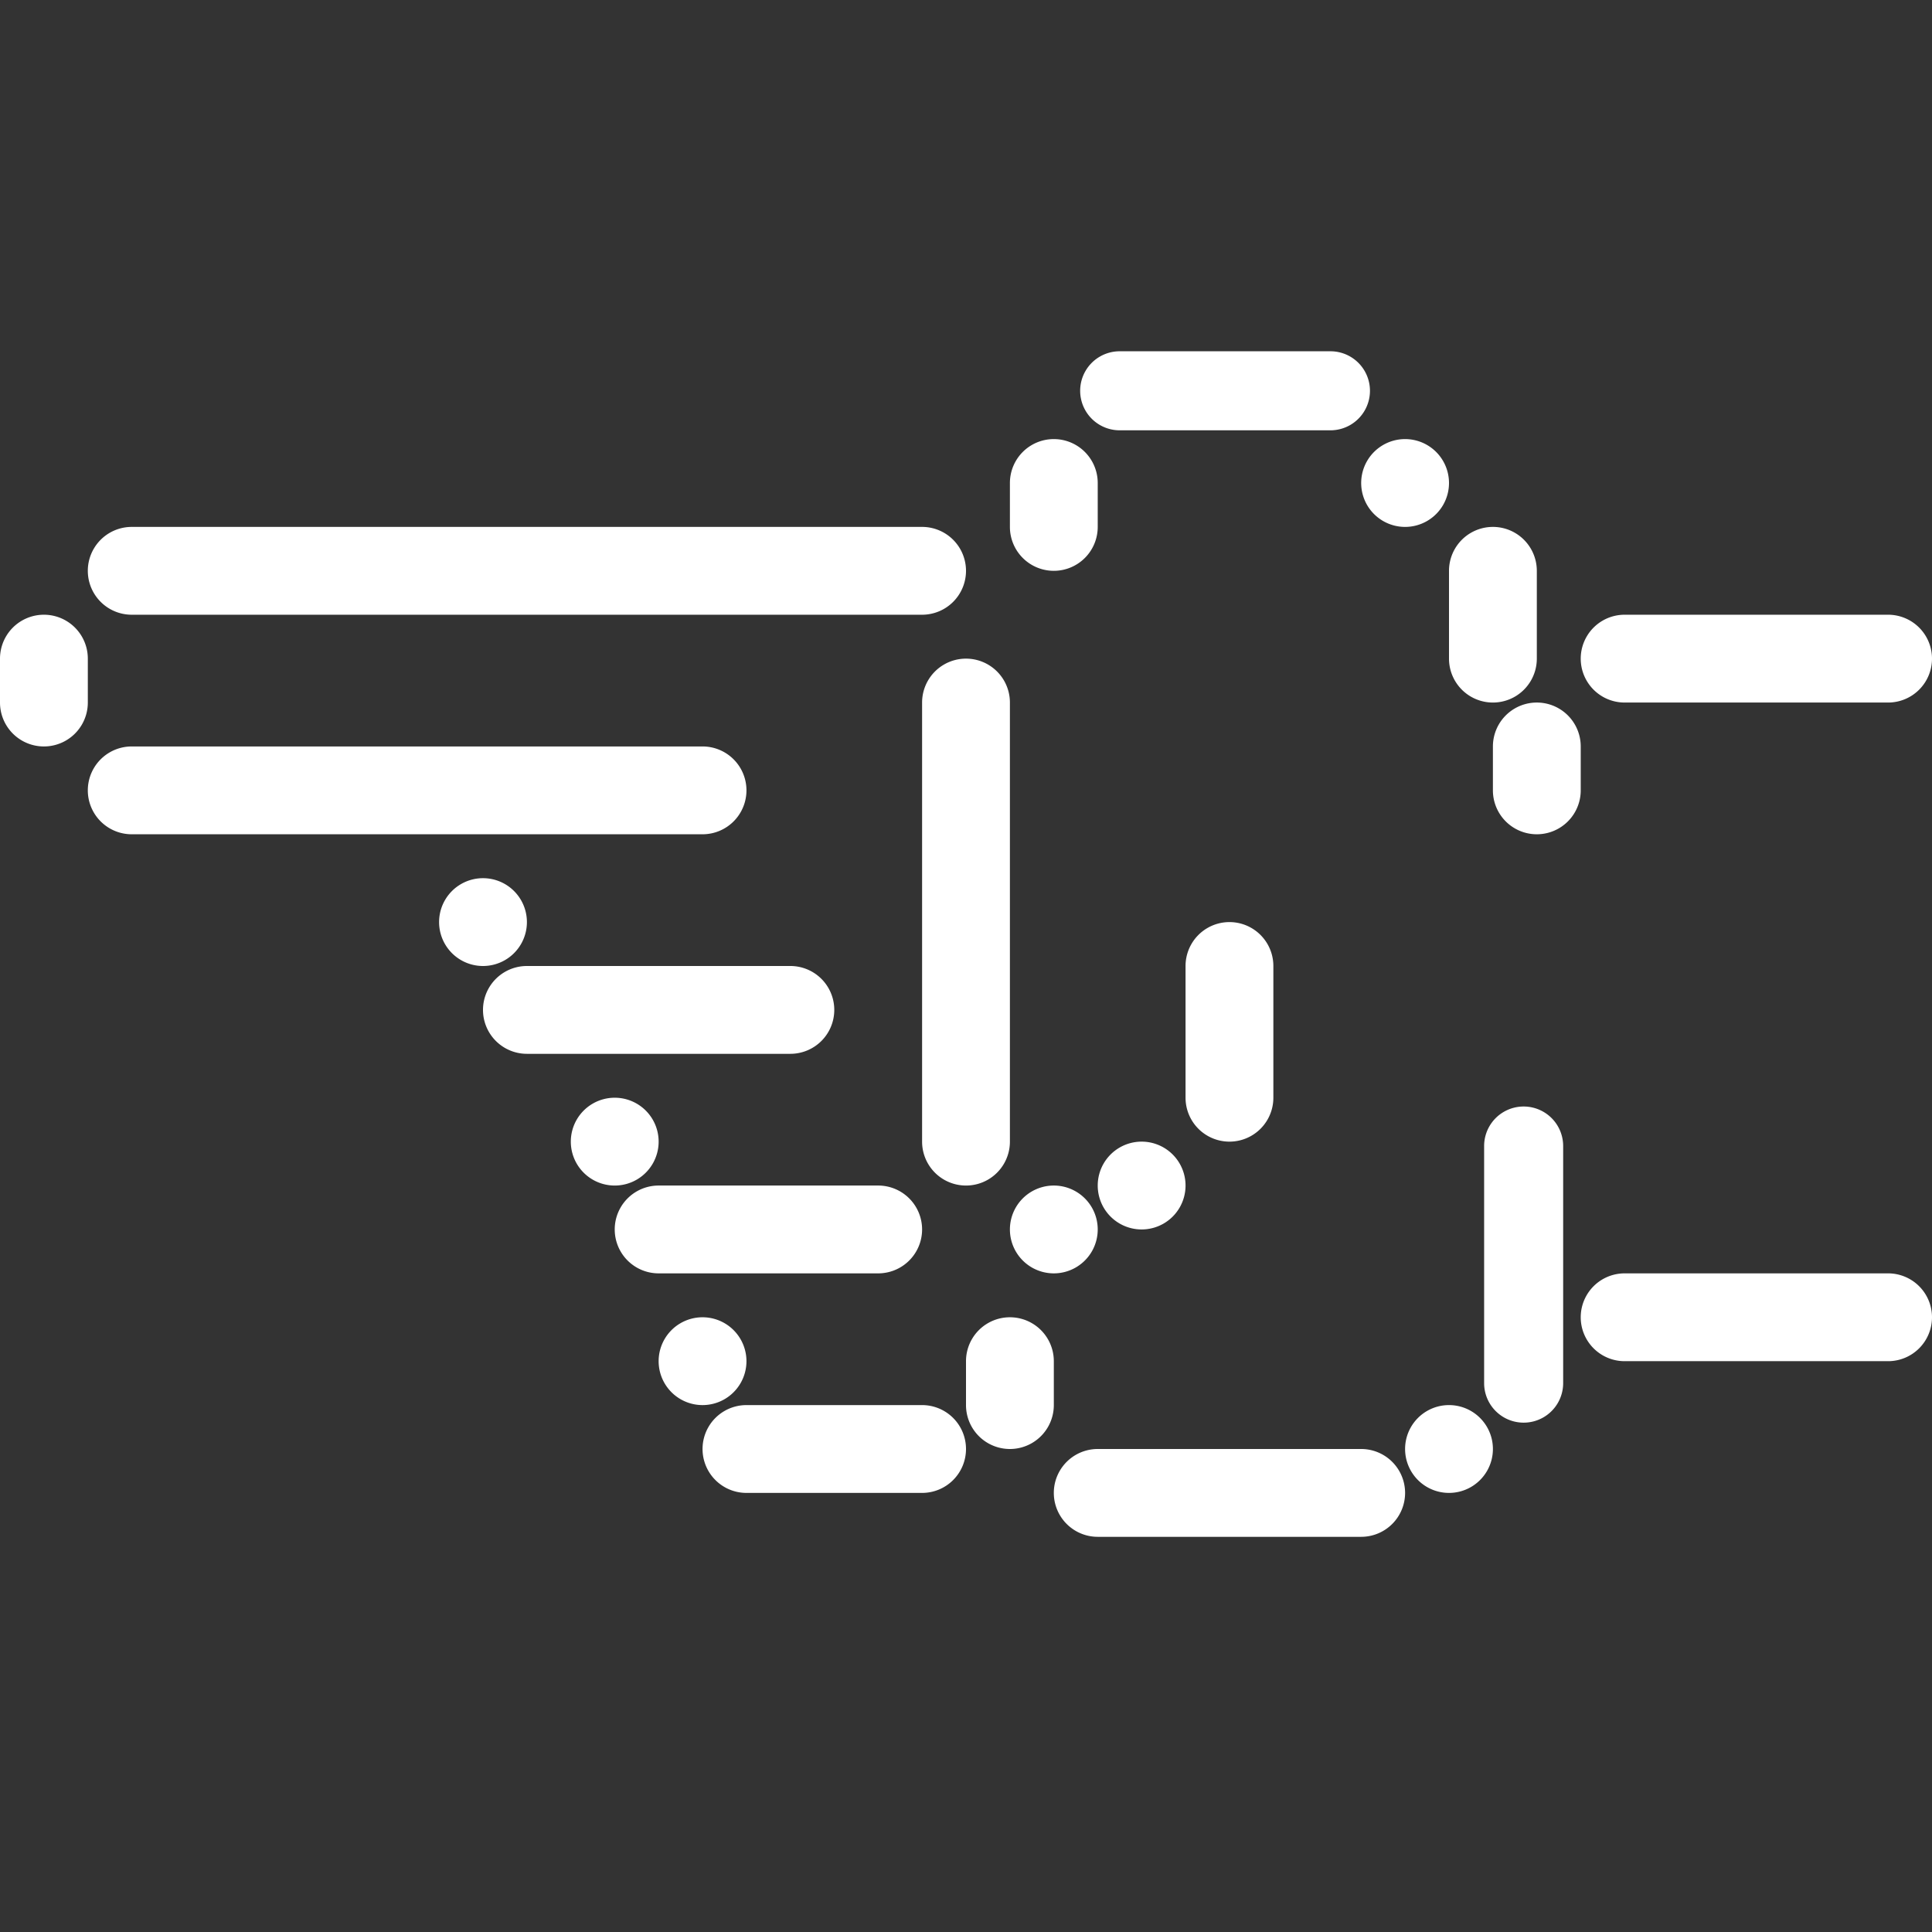
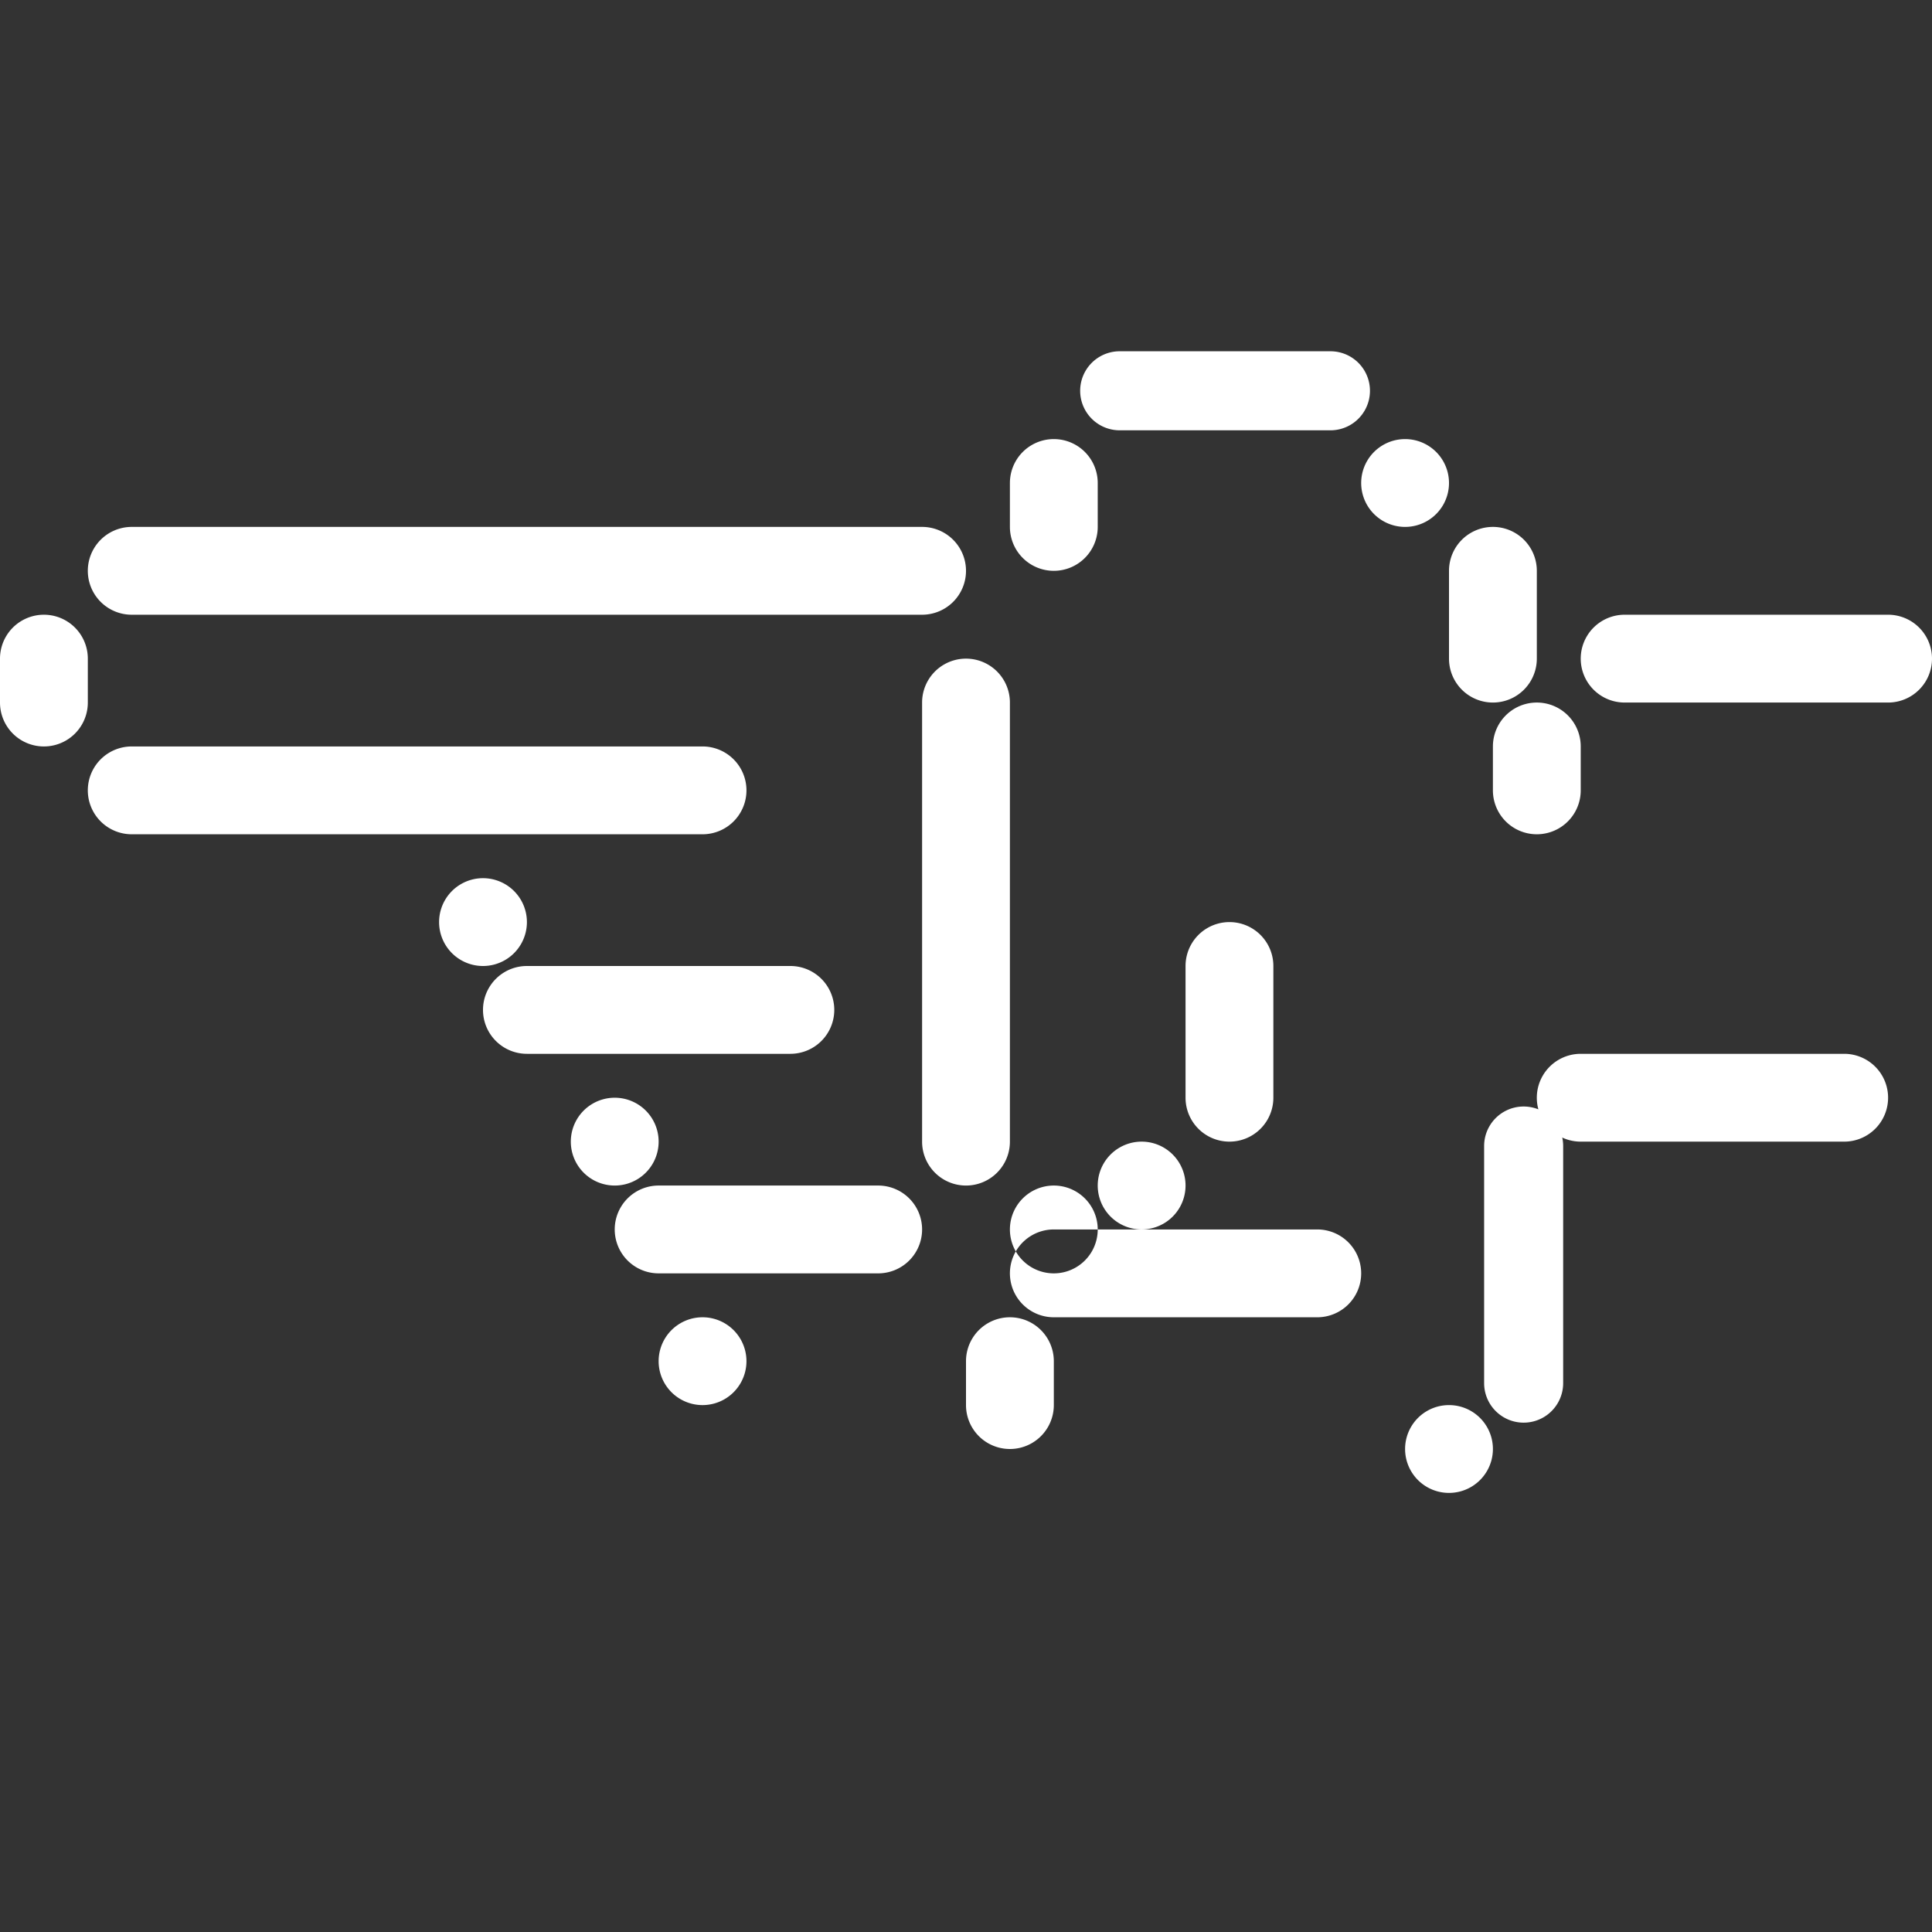
<svg xmlns="http://www.w3.org/2000/svg" width="44" height="44" fill="none">
  <rect width="100%" height="100%" fill="#333333" stroke="none" />
-   <path fill="#fff" d="M44 15a1 1 0 0 0-1-1h-6a1 1 0 1 0 0 2h6a1 1 0 0 0 1-1zm-22-2a1 1 0 0 0-1-1H3a1 1 0 1 0 0 2h18a1 1 0 0 0 1-1zm-5 5a1 1 0 0 0-1-1H3a1 1 0 1 0 0 2h13a1 1 0 0 0 1-1zm2 5a1 1 0 0 0-1-1h-6a1 1 0 1 0 0 2h6a1 1 0 0 0 1-1zm2 5a1 1 0 0 0-1-1h-5a1 1 0 1 0 0 2h5a1 1 0 0 0 1-1zm1 5a1 1 0 0 0-1-1h-4a1 1 0 1 0 0 2h4a1 1 0 0 0 1-1zm10 1a1 1 0 0 0-1-1h-6a1 1 0 1 0 0 2h6a1 1 0 0 0 1-1zm12-4a1 1 0 0 0-1-1h-6a1 1 0 1 0 0 2h6a1 1 0 0 0 1-1zM2 15a1 1 0 1 0-2 0v1a1 1 0 1 0 2 0v-1zm10 6a1 1 0 1 0-2 0 1 1 0 0 0 2 0zm3 5a1 1 0 1 0-2 0 1 1 0 0 0 2 0zm2 5a1 1 0 1 0-2 0 1 1 0 0 0 2 0zm7-4a1 1 0 1 1 0 2 1 1 0 0 1 0-2zm0-14a1 1 0 0 0 1-1v-1a1 1 0 1 0-2 0v1a1 1 0 0 0 1 1zm8-1a1 1 0 1 0 0-2 1 1 0 0 0 0 2zm-1.7-2.2a.9.9 0 1 0 0-1.8h-4.8a.9.9 0 1 0 0 1.8h4.8zM36 17a1 1 0 1 0-2 0v1a1 1 0 1 0 2 0v-1zm-.4 9.1a.9.9 0 1 0-1.8 0v5.4a.9.9 0 0 0 1.8 0v-5.4zM29 25a1 1 0 1 1-2 0v-3a1 1 0 1 1 2 0v3zm-2 2a1 1 0 1 1-2 0 1 1 0 0 1 2 0zm-4-1a1 1 0 1 1-2 0V16a1 1 0 1 1 2 0v10zm12-13a1 1 0 1 0-2 0v2a1 1 0 1 0 2 0v-2zm-1 20a1 1 0 1 0-2 0 1 1 0 0 0 2 0zm-10-2a1 1 0 1 0-2 0v1a1 1 0 1 0 2 0v-1z" />
+   <path fill="#fff" d="M44 15a1 1 0 0 0-1-1h-6a1 1 0 1 0 0 2h6a1 1 0 0 0 1-1zm-22-2a1 1 0 0 0-1-1H3a1 1 0 1 0 0 2h18a1 1 0 0 0 1-1zm-5 5a1 1 0 0 0-1-1H3a1 1 0 1 0 0 2h13a1 1 0 0 0 1-1zm2 5a1 1 0 0 0-1-1h-6a1 1 0 1 0 0 2h6a1 1 0 0 0 1-1zm2 5a1 1 0 0 0-1-1h-5a1 1 0 1 0 0 2h5a1 1 0 0 0 1-1za1 1 0 0 0-1-1h-4a1 1 0 1 0 0 2h4a1 1 0 0 0 1-1zm10 1a1 1 0 0 0-1-1h-6a1 1 0 1 0 0 2h6a1 1 0 0 0 1-1zm12-4a1 1 0 0 0-1-1h-6a1 1 0 1 0 0 2h6a1 1 0 0 0 1-1zM2 15a1 1 0 1 0-2 0v1a1 1 0 1 0 2 0v-1zm10 6a1 1 0 1 0-2 0 1 1 0 0 0 2 0zm3 5a1 1 0 1 0-2 0 1 1 0 0 0 2 0zm2 5a1 1 0 1 0-2 0 1 1 0 0 0 2 0zm7-4a1 1 0 1 1 0 2 1 1 0 0 1 0-2zm0-14a1 1 0 0 0 1-1v-1a1 1 0 1 0-2 0v1a1 1 0 0 0 1 1zm8-1a1 1 0 1 0 0-2 1 1 0 0 0 0 2zm-1.7-2.2a.9.9 0 1 0 0-1.8h-4.8a.9.9 0 1 0 0 1.8h4.8zM36 17a1 1 0 1 0-2 0v1a1 1 0 1 0 2 0v-1zm-.4 9.1a.9.9 0 1 0-1.8 0v5.4a.9.9 0 0 0 1.8 0v-5.4zM29 25a1 1 0 1 1-2 0v-3a1 1 0 1 1 2 0v3zm-2 2a1 1 0 1 1-2 0 1 1 0 0 1 2 0zm-4-1a1 1 0 1 1-2 0V16a1 1 0 1 1 2 0v10zm12-13a1 1 0 1 0-2 0v2a1 1 0 1 0 2 0v-2zm-1 20a1 1 0 1 0-2 0 1 1 0 0 0 2 0zm-10-2a1 1 0 1 0-2 0v1a1 1 0 1 0 2 0v-1z" />
</svg>